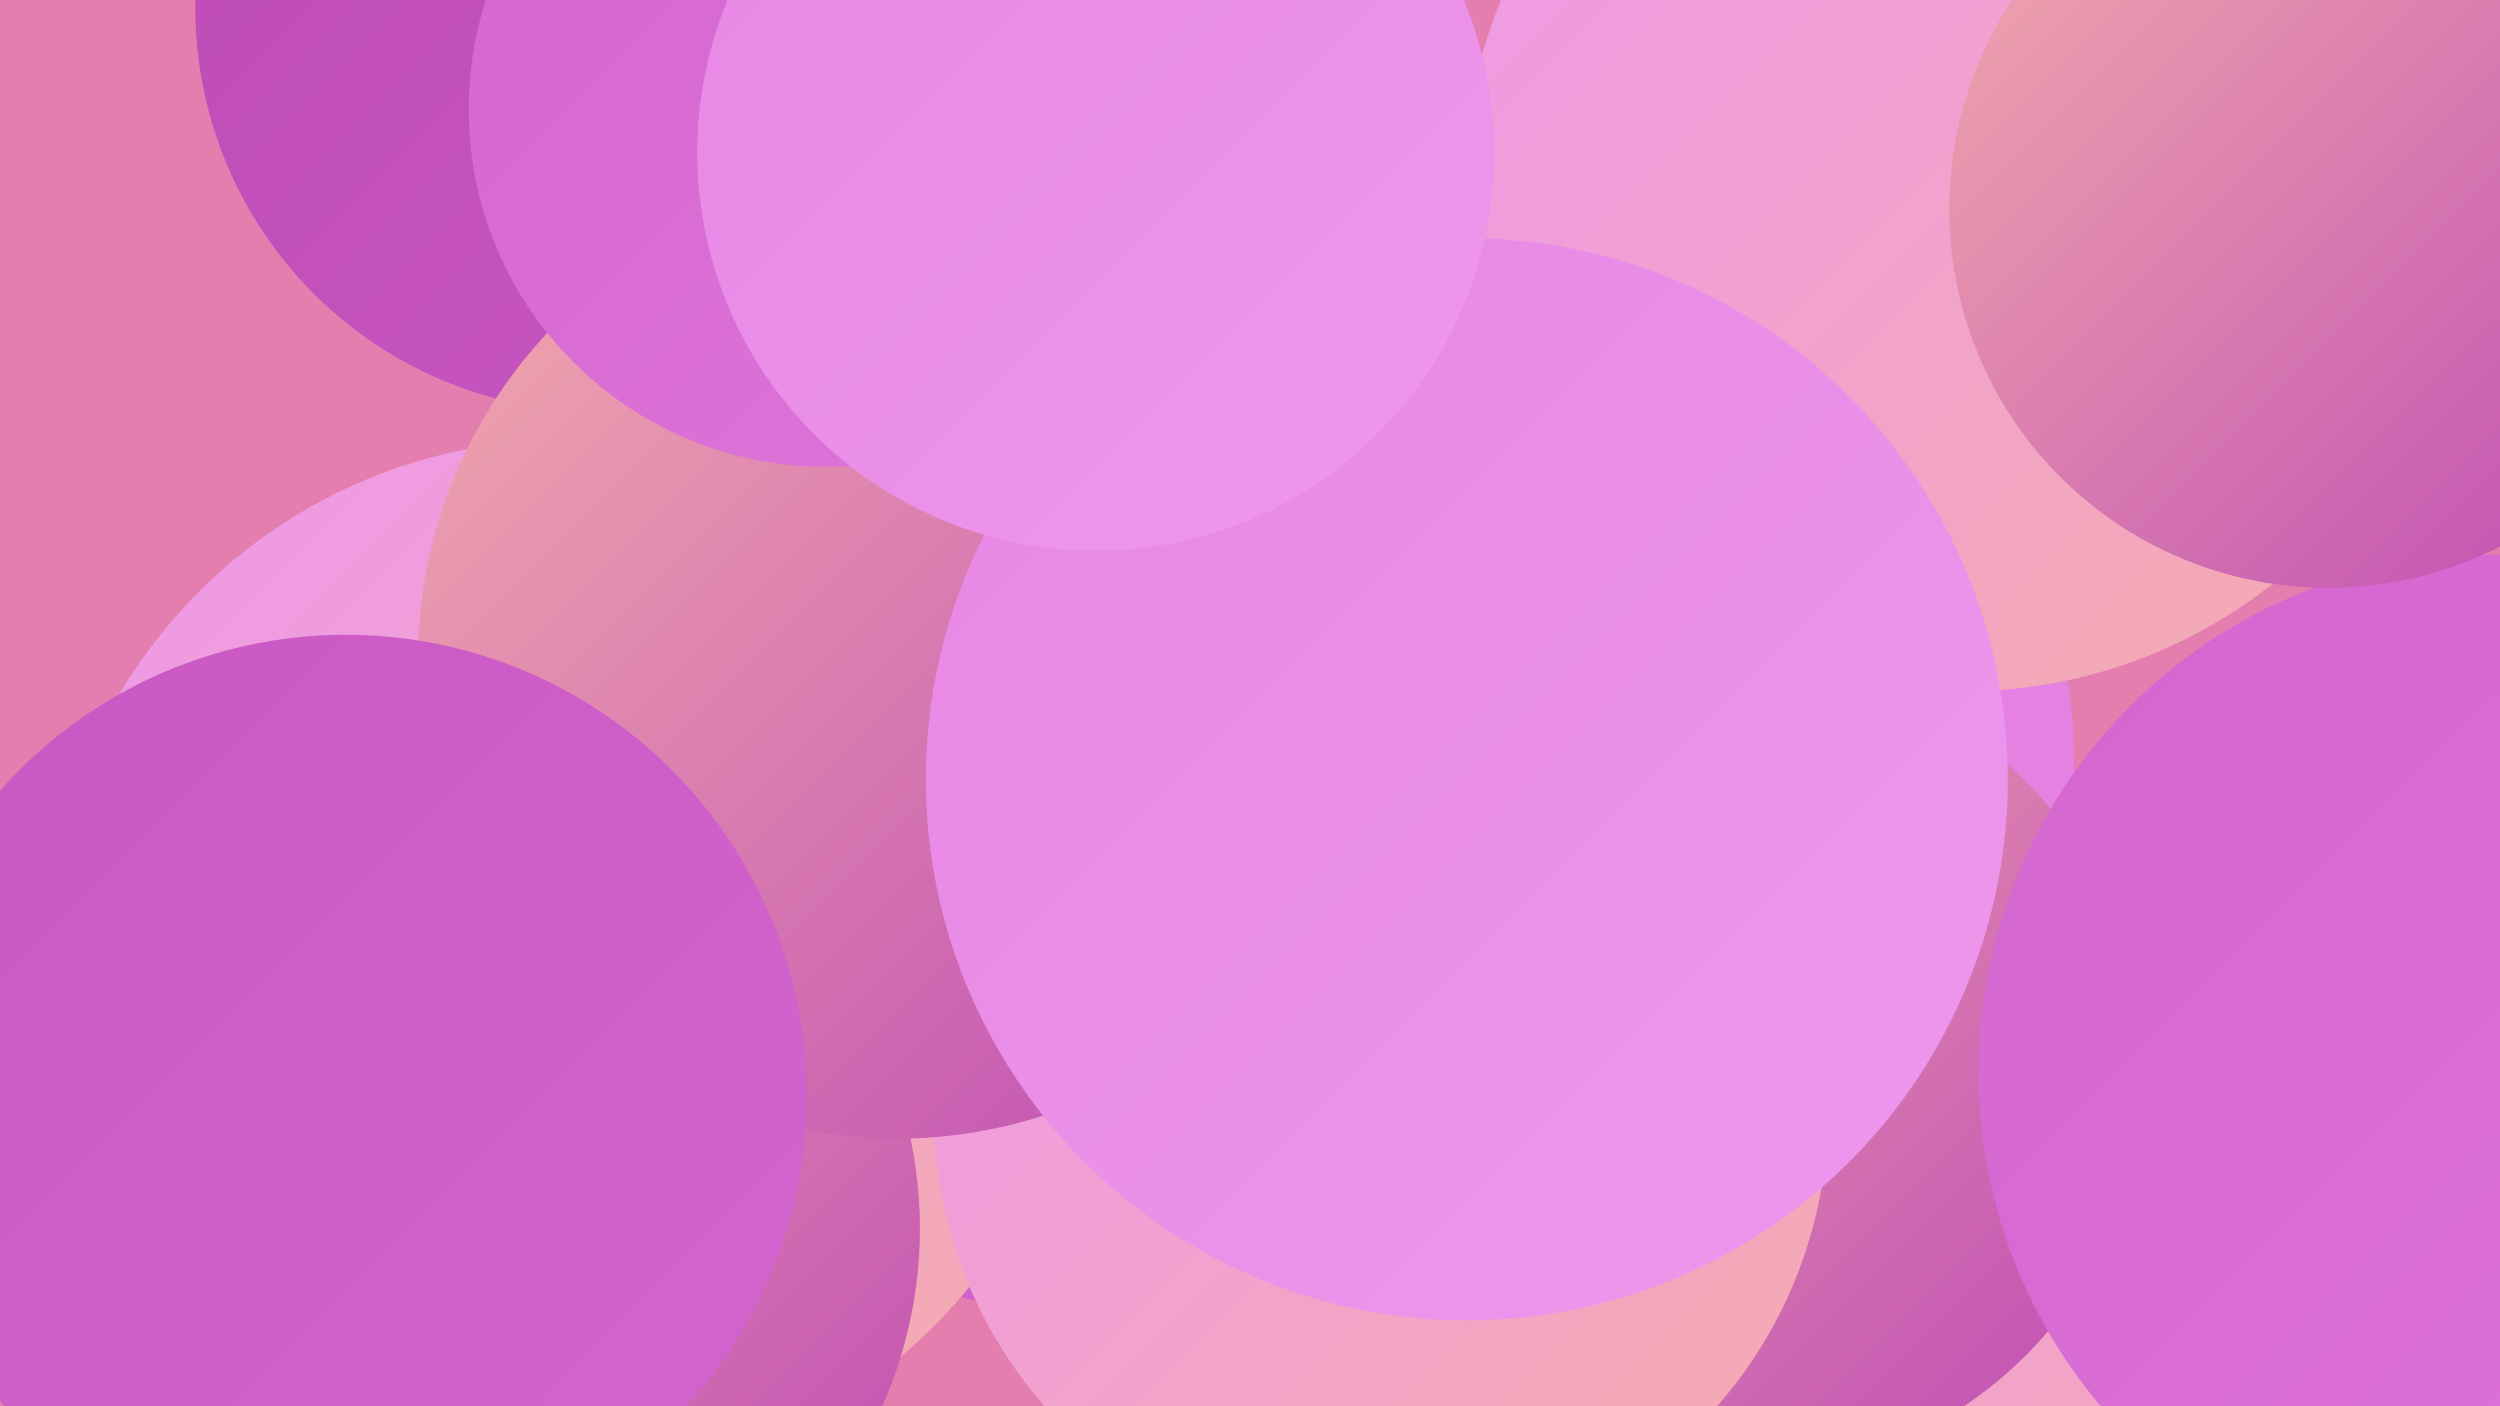
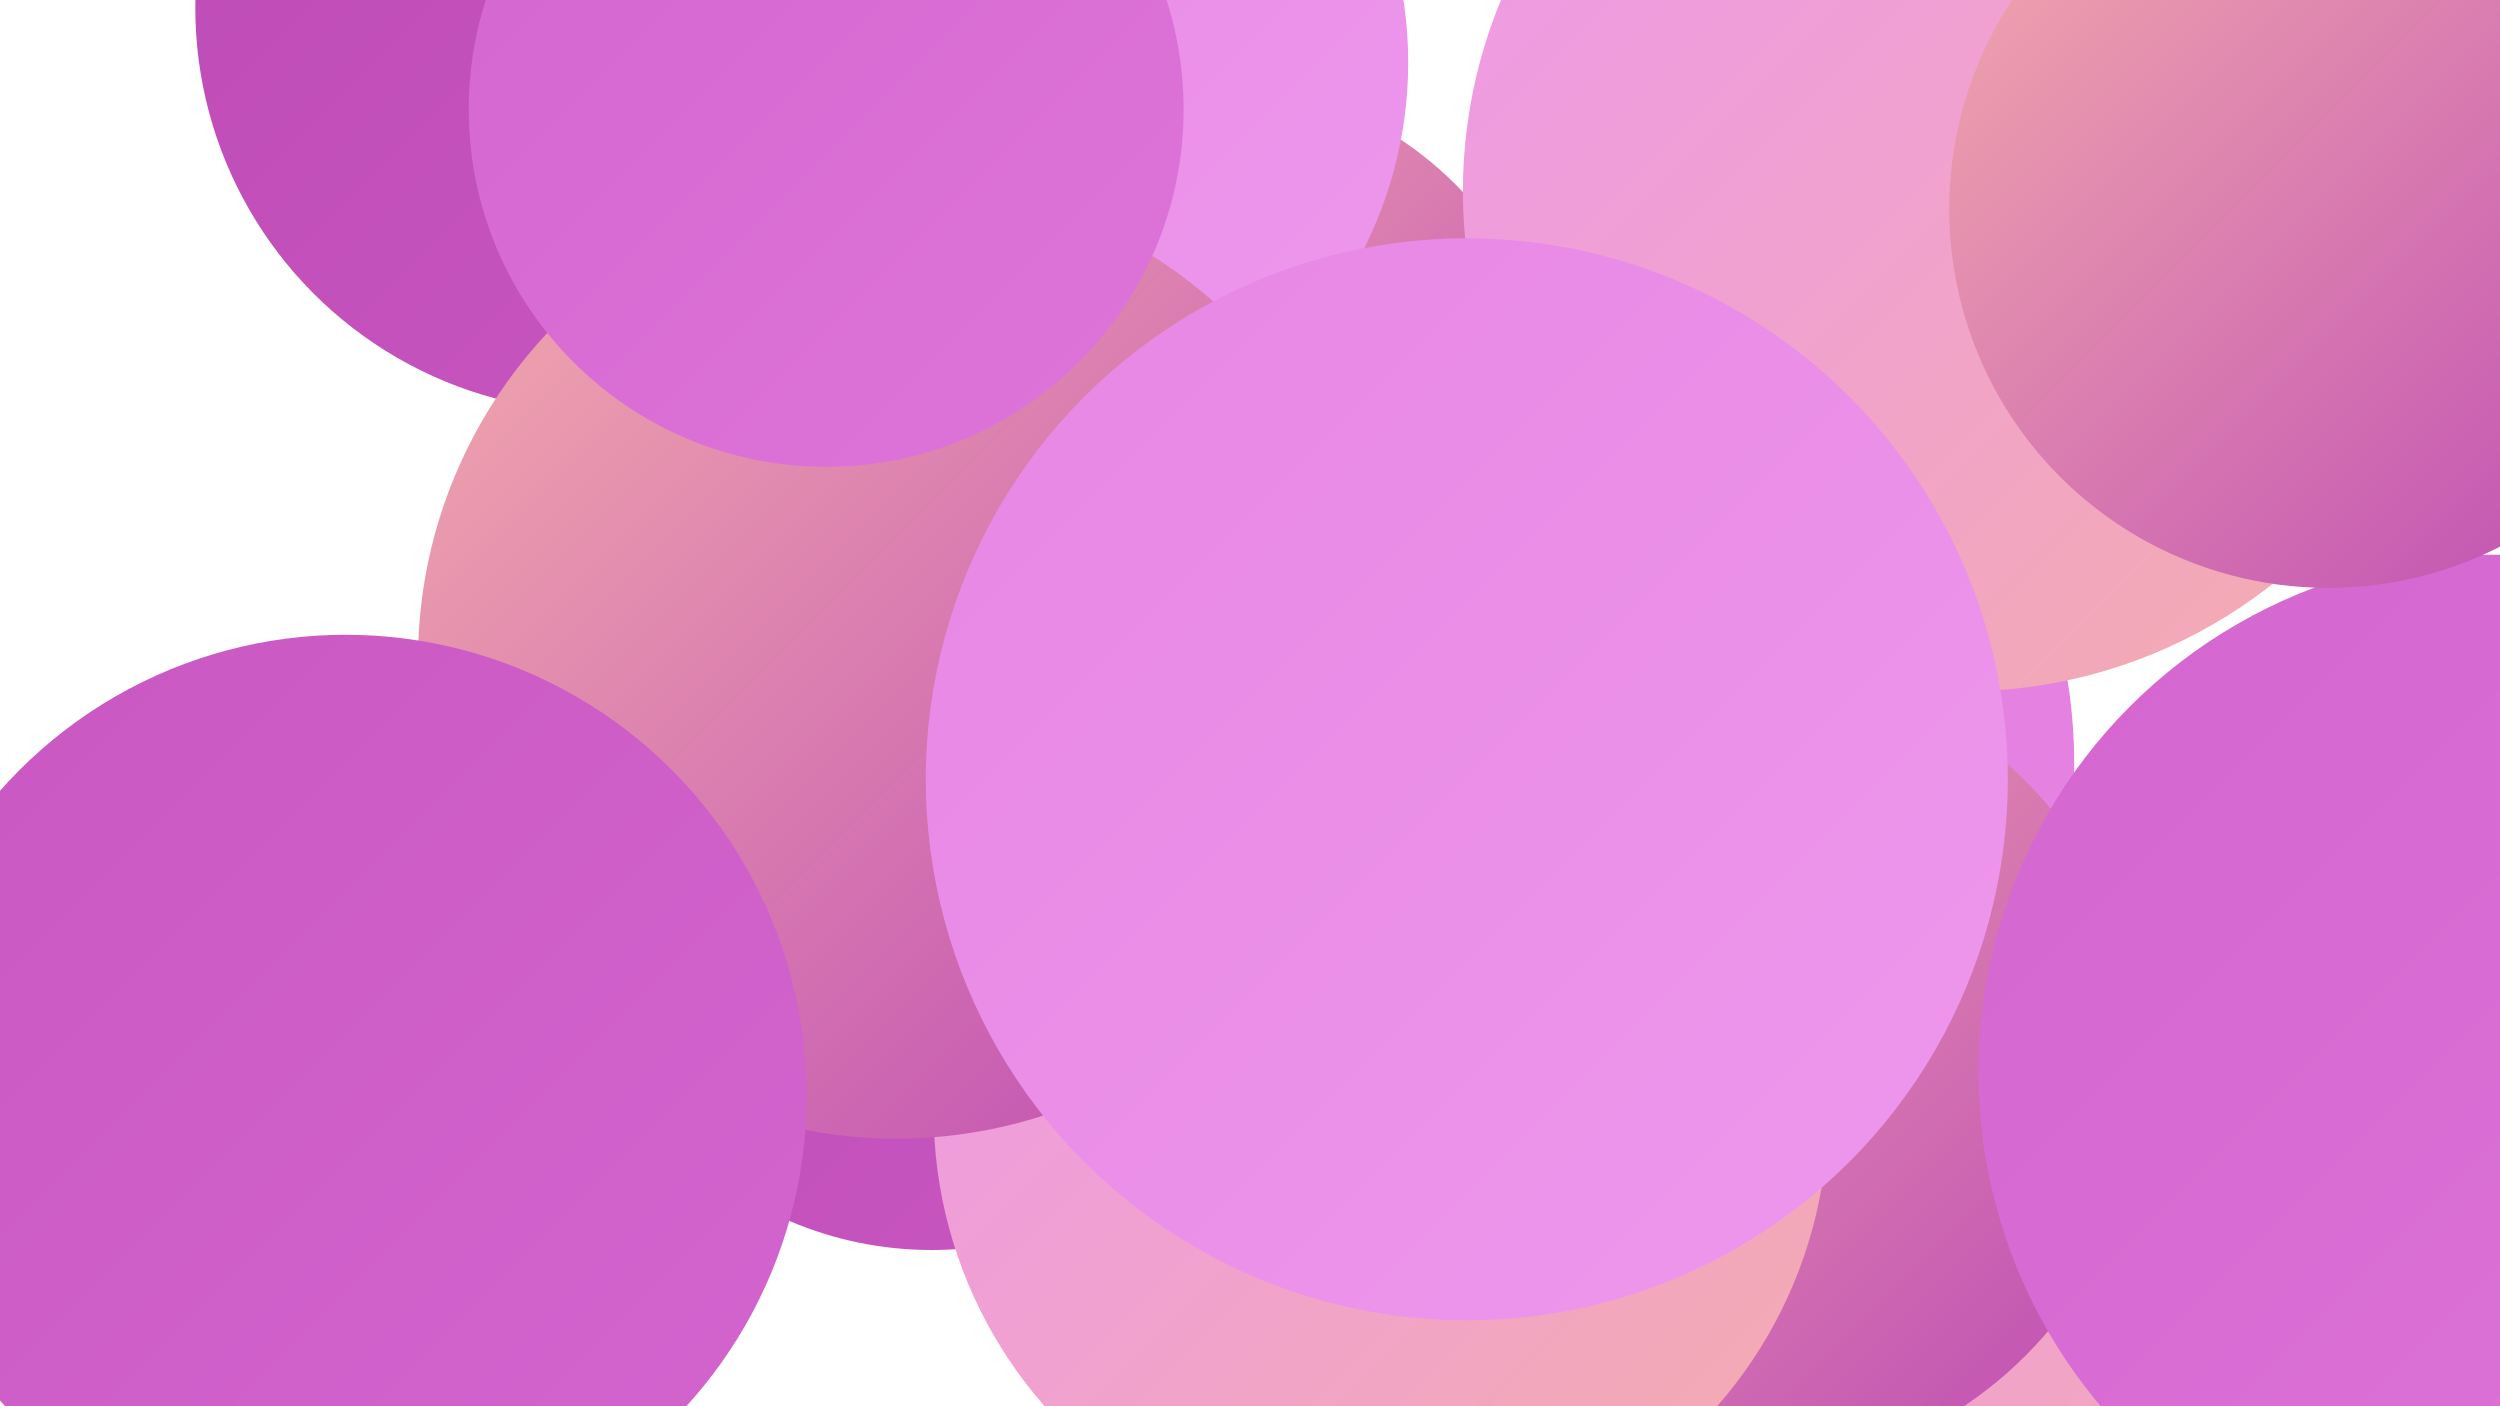
<svg xmlns="http://www.w3.org/2000/svg" width="1280" height="720">
  <defs>
    <linearGradient id="grad0" x1="0%" y1="0%" x2="100%" y2="100%">
      <stop offset="0%" style="stop-color:#bd4ab4;stop-opacity:1" />
      <stop offset="100%" style="stop-color:#c957c2;stop-opacity:1" />
    </linearGradient>
    <linearGradient id="grad1" x1="0%" y1="0%" x2="100%" y2="100%">
      <stop offset="0%" style="stop-color:#c957c2;stop-opacity:1" />
      <stop offset="100%" style="stop-color:#d465cf;stop-opacity:1" />
    </linearGradient>
    <linearGradient id="grad2" x1="0%" y1="0%" x2="100%" y2="100%">
      <stop offset="0%" style="stop-color:#d465cf;stop-opacity:1" />
      <stop offset="100%" style="stop-color:#de75da;stop-opacity:1" />
    </linearGradient>
    <linearGradient id="grad3" x1="0%" y1="0%" x2="100%" y2="100%">
      <stop offset="0%" style="stop-color:#de75da;stop-opacity:1" />
      <stop offset="100%" style="stop-color:#e786e4;stop-opacity:1" />
    </linearGradient>
    <linearGradient id="grad4" x1="0%" y1="0%" x2="100%" y2="100%">
      <stop offset="0%" style="stop-color:#e786e4;stop-opacity:1" />
      <stop offset="100%" style="stop-color:#ee98ed;stop-opacity:1" />
    </linearGradient>
    <linearGradient id="grad5" x1="0%" y1="0%" x2="100%" y2="100%">
      <stop offset="0%" style="stop-color:#ee98ed;stop-opacity:1" />
      <stop offset="100%" style="stop-color:#f4acac;stop-opacity:1" />
    </linearGradient>
    <linearGradient id="grad6" x1="0%" y1="0%" x2="100%" y2="100%">
      <stop offset="0%" style="stop-color:#f4acac;stop-opacity:1" />
      <stop offset="100%" style="stop-color:#bd4ab4;stop-opacity:1" />
    </linearGradient>
  </defs>
-   <rect width="1280" height="720" fill="#e37eae" />
  <circle cx="477" cy="455" r="185" fill="url(#grad0)" />
  <circle cx="307" cy="4" r="207" fill="url(#grad0)" />
-   <circle cx="557" cy="435" r="238" fill="url(#grad1)" />
-   <circle cx="290" cy="491" r="266" fill="url(#grad5)" />
  <circle cx="534" cy="309" r="188" fill="url(#grad6)" />
  <circle cx="616" cy="224" r="183" fill="url(#grad6)" />
  <circle cx="793" cy="391" r="269" fill="url(#grad3)" />
  <circle cx="509" cy="32" r="212" fill="url(#grad4)" />
  <circle cx="950" cy="719" r="218" fill="url(#grad5)" />
  <circle cx="890" cy="547" r="208" fill="url(#grad6)" />
  <circle cx="1005" cy="98" r="256" fill="url(#grad5)" />
  <circle cx="1278" cy="549" r="265" fill="url(#grad2)" />
-   <circle cx="247" cy="629" r="224" fill="url(#grad6)" />
  <circle cx="707" cy="569" r="229" fill="url(#grad5)" />
  <circle cx="459" cy="338" r="245" fill="url(#grad6)" />
  <circle cx="751" cy="399" r="277" fill="url(#grad4)" />
  <circle cx="423" cy="56" r="183" fill="url(#grad2)" />
  <circle cx="1192" cy="107" r="194" fill="url(#grad6)" />
  <circle cx="177" cy="561" r="236" fill="url(#grad1)" />
-   <circle cx="561" cy="78" r="204" fill="url(#grad4)" />
</svg>